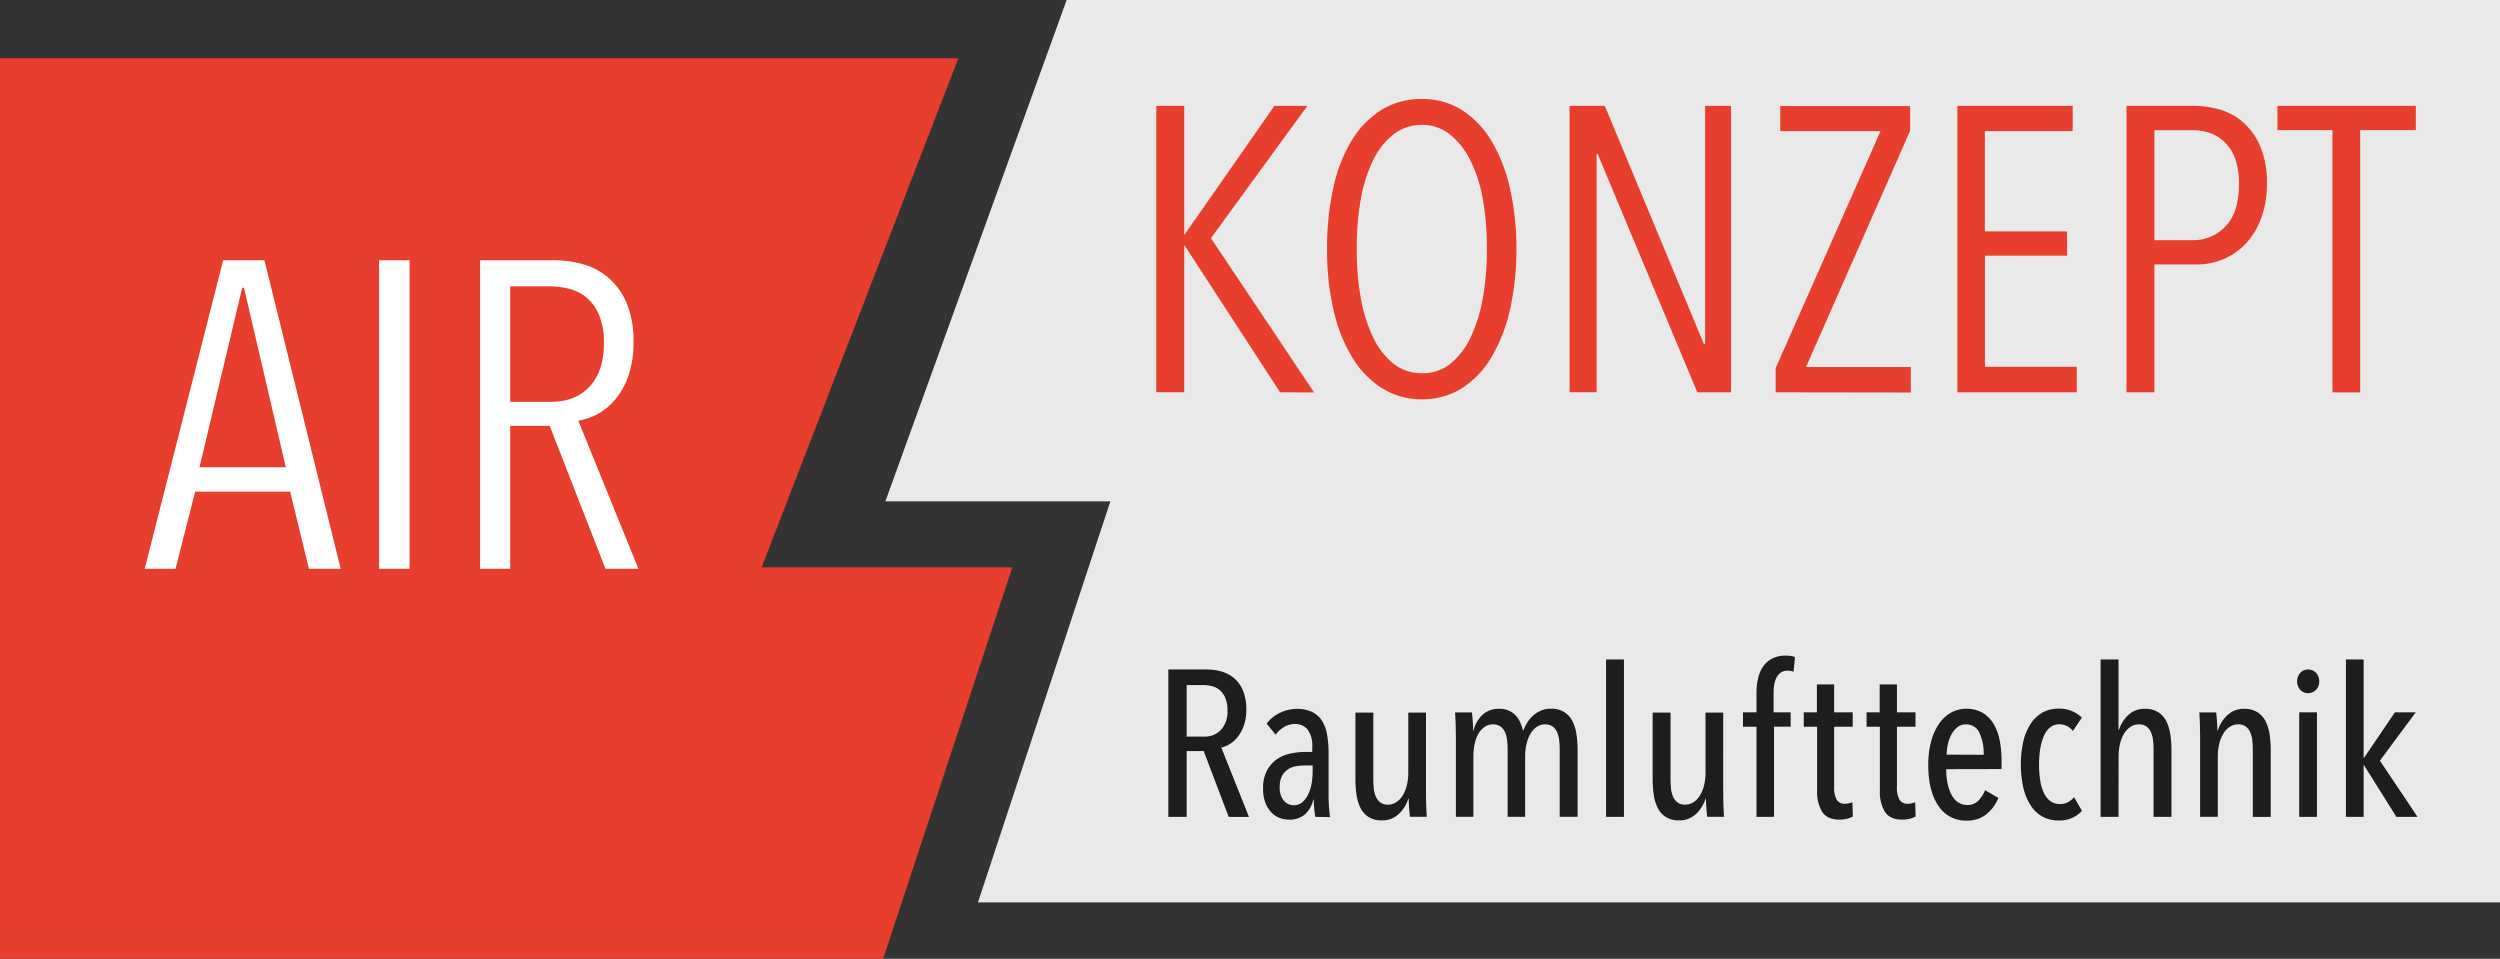
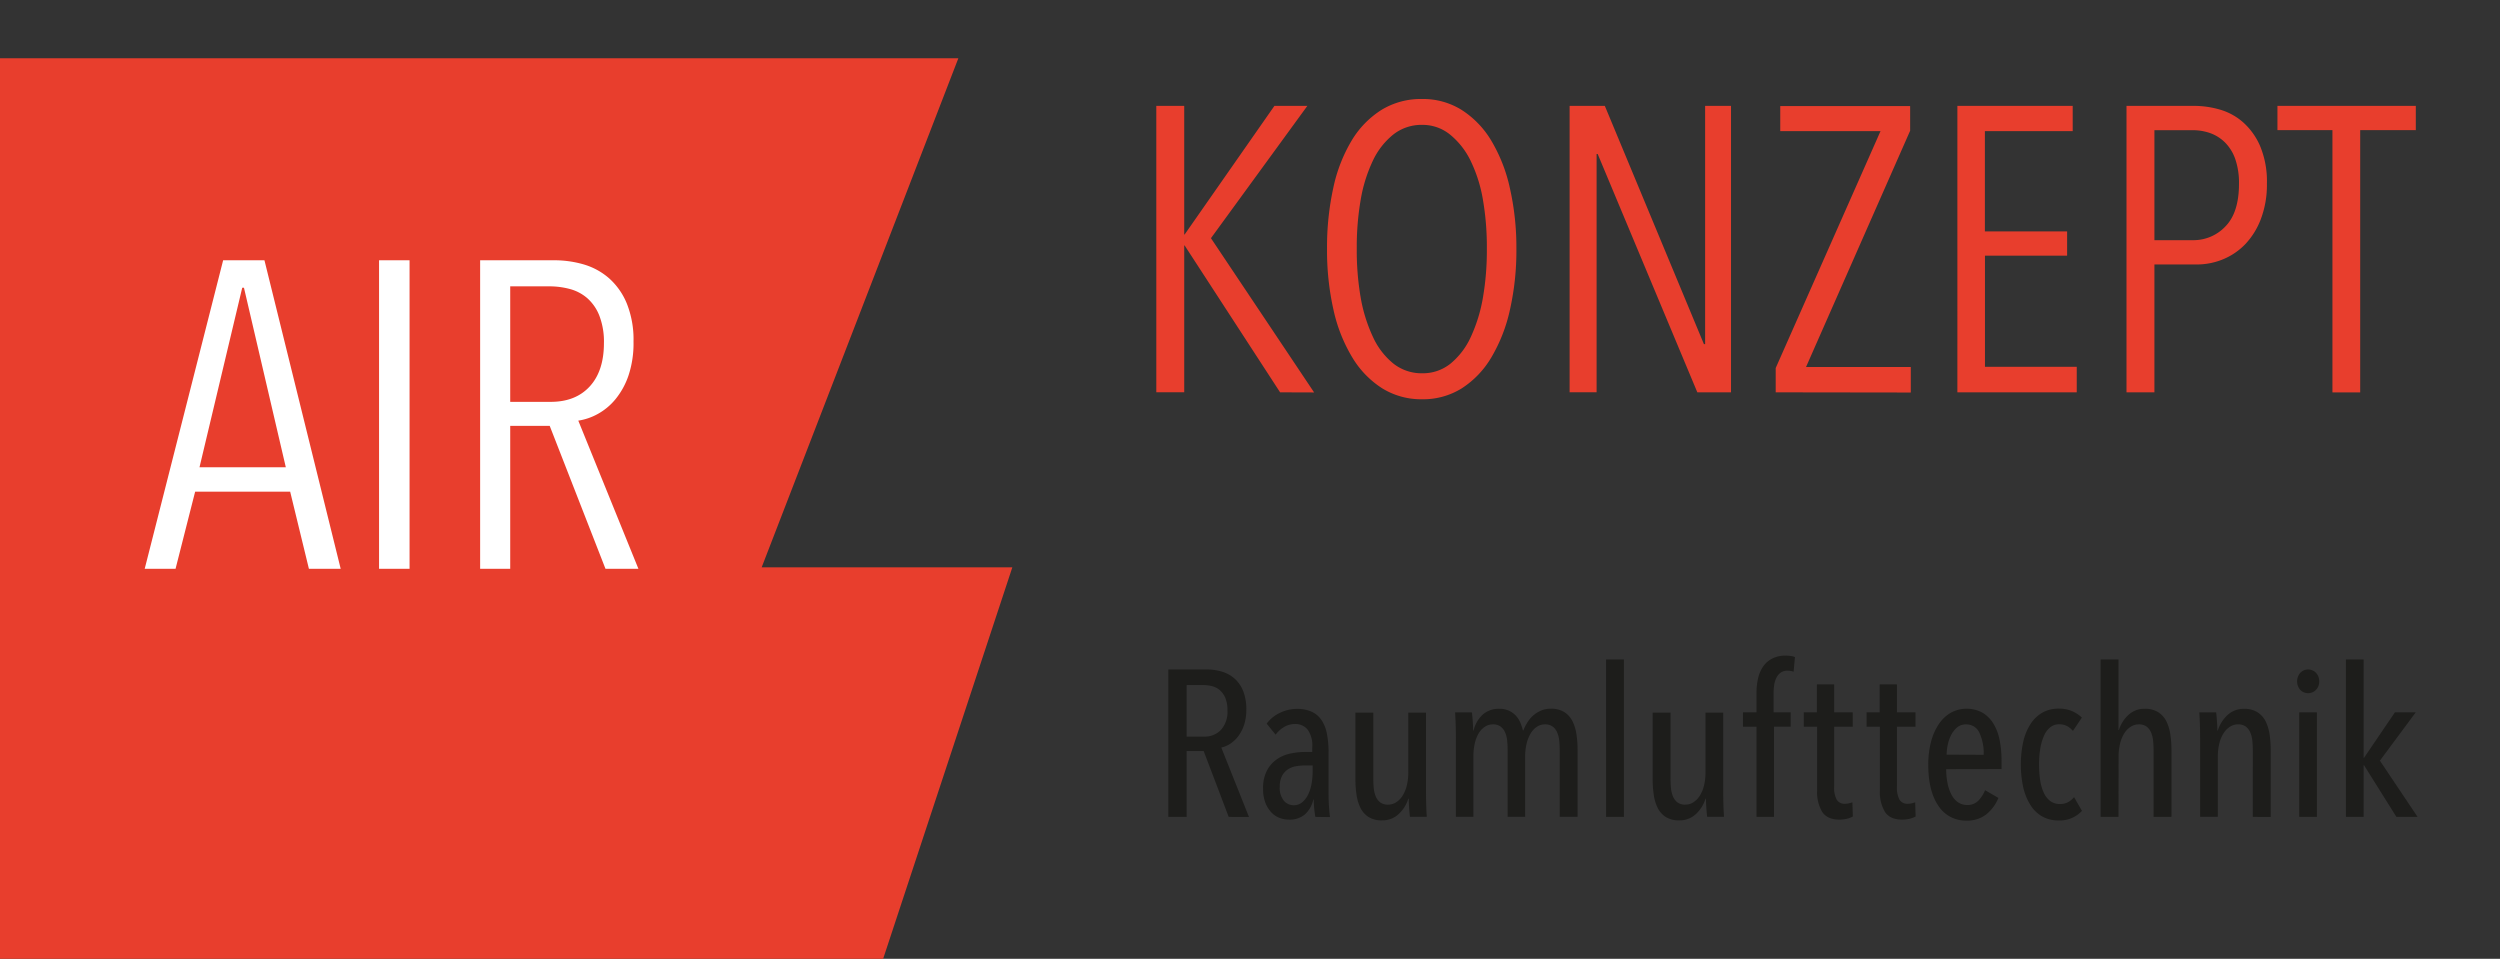
<svg xmlns="http://www.w3.org/2000/svg" id="Ebene_2" data-name="Ebene 2" viewBox="0 0 648.25 248.61">
  <rect x="0" y="0" width="648.25" height="248.61" fill="#333333" stroke="none" />
  <defs>
    <style>.cls-1{fill:#e9e9e9}.cls-2{fill:#e83e2d}.cls-3{fill:#fff}.cls-4{fill:#1d1d1b}</style>
  </defs>
  <title>air-konzept_logo</title>
-   <path class="cls-1" d="M276.58 0l-47 130h58.34l-34.34 104h394.67V0H276.58z" />
  <path class="cls-2" d="M248.5 15.11l-51 132h65L229 248.61H0V15.11h248.5zm83.43 86.62l-24.76-38.09h-.1v38.08h-7.24V27.45h7.24v33.36h.1l23.29-33.36H339l-25 34.31 26.75 40zm61.27-37.25a69.94 69.94 0 0 1-1.68 15.89 41.6 41.6 0 0 1-4.83 12.33 24 24 0 0 1-7.66 8 18.94 18.94 0 0 1-10.28 2.83 19.19 19.19 0 0 1-10.33-2.83 24.22 24.22 0 0 1-7.76-8 40.67 40.67 0 0 1-4.88-12.33 69.94 69.94 0 0 1-1.68-15.89 71.58 71.58 0 0 1 1.63-15.79 40 40 0 0 1 4.77-12.27 23.92 23.92 0 0 1 7.71-7.92 19.58 19.58 0 0 1 10.54-2.83A18.93 18.93 0 0 1 379 28.5a24.13 24.13 0 0 1 7.66 7.92 40.92 40.92 0 0 1 4.83 12.27 69.45 69.45 0 0 1 1.71 15.79zm-7.66 0a71.77 71.77 0 0 0-1-12.59 37.49 37.49 0 0 0-3.2-10.18A20 20 0 0 0 376 34.9a11.26 11.26 0 0 0-7.24-2.52 11.77 11.77 0 0 0-7.5 2.52 19.18 19.18 0 0 0-5.3 6.82 38.66 38.66 0 0 0-3.15 10.18 71.6 71.6 0 0 0-1 12.59 71.57 71.57 0 0 0 1 12.59A40.3 40.3 0 0 0 356 87.35a19 19 0 0 0 5.3 6.92 11.77 11.77 0 0 0 7.5 2.52 11.41 11.41 0 0 0 7.34-2.52 19.3 19.3 0 0 0 5.25-6.92 40.41 40.41 0 0 0 3.15-10.28 71.74 71.74 0 0 0 1-12.59zm54.58 37.25l-25.84-61.8H414v61.79h-7V27.45h9.13l25.7 61.79h.31V27.45h6.71v74.28zm20.32 0v-6.3L487.62 34h-26v-6.5h33.68v6.4l-27 61.27h27.17v6.61zm47.11 0V27.45h29.9V34h-22.77v26H536v6.3h-21.3v28.82h23.8v6.61zm80.26-54.14a25.06 25.06 0 0 1-1.52 9.07 19.46 19.46 0 0 1-4 6.56 17 17 0 0 1-5.82 4 17.85 17.85 0 0 1-6.87 1.36h-10.96v33.15h-7.24V27.45h17.52a24.34 24.34 0 0 1 6.61.94 15.72 15.72 0 0 1 6.08 3.3 17.55 17.55 0 0 1 4.46 6.24 23.7 23.7 0 0 1 1.74 9.66zm-7.24.05a19 19 0 0 0-.94-6.32A11.37 11.37 0 0 0 577 37a10.47 10.47 0 0 0-3.83-2.46 13.57 13.57 0 0 0-4.67-.78h-9.86v28.52h10a11.37 11.37 0 0 0 8.45-3.61q3.48-3.6 3.48-11.02zM612 33.74v68h-7.2v-68h-14.26v-6.29h35.88v6.29z" />
  <path class="cls-3" d="M80.1 147.49l-4.86-20H50.6l-5.08 20h-8l20.34-80h10.71l19.77 80zM63.26 74.61h-.45l-11.08 46.55h22.38zm35.03 72.88v-80h7.91v80zm58.71 0l-14.46-37.06H132.3v37.06h-7.8v-80h19.21a27.08 27.08 0 0 1 7.63 1.07 17.43 17.43 0 0 1 6.55 3.56 17.77 17.77 0 0 1 4.63 6.55 25.15 25.15 0 0 1 1.75 9.94 26.34 26.34 0 0 1-1.3 8.76 19.65 19.65 0 0 1-3.39 6.16 15.76 15.76 0 0 1-4.63 3.84 15 15 0 0 1-5 1.7l15.59 38.42zM156.6 89a18.79 18.79 0 0 0-1.19-7.15 11.79 11.79 0 0 0-3.16-4.56 11.36 11.36 0 0 0-4.52-2.36 20.38 20.38 0 0 0-5.25-.68H132.3v29.95h10.51q6.44 0 10.11-4T156.6 89z" />
  <path class="cls-4" d="M318.6 211.82l-6.48-17.06h-4.42v17.06h-4.75v-38.23h9.91a13.64 13.64 0 0 1 4 .57 8.71 8.71 0 0 1 3.28 1.81 8.52 8.52 0 0 1 2.22 3.24 12.75 12.75 0 0 1 .81 4.81 12.34 12.34 0 0 1-.6 4A10 10 0 0 1 321 191a8 8 0 0 1-2.1 1.92 6.79 6.79 0 0 1-2.22.92l7.18 18zm-.32-27.62a8.11 8.11 0 0 0-.54-3.2 5.56 5.56 0 0 0-1.4-2 4.86 4.86 0 0 0-2-1.06 8.91 8.91 0 0 0-2.27-.3h-4.37V191h4.48a5.83 5.83 0 0 0 4.43-1.76 7 7 0 0 0 1.67-5.04zm22.79 27.62q-.22-1.24-.32-2.48t-.11-2h-.11a7.26 7.26 0 0 1-2.13 3.81 6.13 6.13 0 0 1-4.24 1.38 6.77 6.77 0 0 1-2.32-.43 5.64 5.64 0 0 1-2.13-1.4 7.72 7.72 0 0 1-1.57-2.48 9.82 9.82 0 0 1-.62-3.73 9.64 9.64 0 0 1 1.05-4.78 8.32 8.32 0 0 1 2.65-2.92 9.7 9.7 0 0 1 3.54-1.43 19.53 19.53 0 0 1 3.73-.38h1.78v-1.19a7.1 7.1 0 0 0-1.21-4.62 4.07 4.07 0 0 0-3.27-1.43 5.48 5.48 0 0 0-2.81.76 7.33 7.33 0 0 0-2.21 2l-2.32-2.86a8.93 8.93 0 0 1 3.51-2.83 10.12 10.12 0 0 1 4.27-1 9.1 9.1 0 0 1 3.92.76 6.23 6.23 0 0 1 2.56 2.21 9.64 9.64 0 0 1 1.38 3.59 26 26 0 0 1 .41 4.83v11q0 1.4.11 3.05t.27 2.62zm-.7-13.34h-2a13.15 13.15 0 0 0-2.4.22 5.46 5.46 0 0 0-2.08.84 4.57 4.57 0 0 0-1.48 1.7 5.9 5.9 0 0 0-.57 2.75 5.22 5.22 0 0 0 1.08 3.65 3.3 3.3 0 0 0 2.48 1.16 3.41 3.41 0 0 0 2.35-.84 6.34 6.34 0 0 0 1.54-2.13 10.84 10.84 0 0 0 .84-2.83 18.86 18.86 0 0 0 .24-2.94zm15.73-13.71V202q0 1.14.11 2.32a7.3 7.3 0 0 0 .51 2.16 3.81 3.81 0 0 0 1.16 1.57 3.23 3.23 0 0 0 2.05.59 3.83 3.83 0 0 0 2.11-.62 5.48 5.48 0 0 0 1.67-1.73 8.84 8.84 0 0 0 1.08-2.65 14.14 14.14 0 0 0 .38-3.37v-15.5h4.59V205q0 1.62.05 3.47t.16 3.33h-4.37q-.16-1.35-.24-2.7t-.08-2h-.11a9.07 9.07 0 0 1-2.51 4 6.1 6.1 0 0 1-4.29 1.62 6.29 6.29 0 0 1-3.56-.91 6 6 0 0 1-2.08-2.4 11.39 11.39 0 0 1-1-3.44 28.51 28.51 0 0 1-.27-3.94v-17.26zm28.25.64a6.12 6.12 0 0 1 4.4-1.62 6 6 0 0 1 2.51.49 5.65 5.65 0 0 1 1.78 1.27 6.25 6.25 0 0 1 1.16 1.78 13.55 13.55 0 0 1 .7 2.08h.1a13.27 13.27 0 0 1 1-2 7.87 7.87 0 0 1 1.48-1.81 7.56 7.56 0 0 1 2.05-1.32 6.41 6.41 0 0 1 2.62-.51 6.26 6.26 0 0 1 3.54.92 6 6 0 0 1 2.11 2.43 11.6 11.6 0 0 1 1 3.46 28.67 28.67 0 0 1 .27 3.94v17.28h-4.64v-17.3q0-1.14-.11-2.33a7.36 7.36 0 0 0-.51-2.17 3.8 3.8 0 0 0-1.16-1.57 3.23 3.23 0 0 0-2.05-.6 3.7 3.7 0 0 0-2.08.62 5.37 5.37 0 0 0-1.62 1.73 9.34 9.34 0 0 0-1.05 2.65 14.2 14.2 0 0 0-.38 3.38v15.59h-4.54v-17.3q0-1.14-.11-2.33a7.36 7.36 0 0 0-.51-2.17 3.8 3.8 0 0 0-1.16-1.57 3.23 3.23 0 0 0-2.05-.6 3.7 3.7 0 0 0-2.08.62 5.37 5.37 0 0 0-1.62 1.73 8.87 8.87 0 0 0-1 2.65 15.22 15.22 0 0 0-.35 3.38v15.59h-4.54v-20.23q0-1.62-.05-3.48t-.16-3.37h4.37q.16 1.35.24 2.7t.08 2h.11a8.12 8.12 0 0 1 2.25-4.01zm32.1 26.41V171h4.64v40.82zm16.72-27.05V202q0 1.14.11 2.32a7.3 7.3 0 0 0 .51 2.16 3.8 3.8 0 0 0 1.16 1.57 3.23 3.23 0 0 0 2.05.59 3.83 3.83 0 0 0 2.11-.62 5.49 5.49 0 0 0 1.67-1.73 8.89 8.89 0 0 0 1.08-2.65 14.19 14.19 0 0 0 .38-3.37v-15.5h4.59V205q0 1.62.05 3.47t.16 3.33h-4.37q-.16-1.35-.24-2.7t-.08-2h-.11a9.08 9.08 0 0 1-2.51 4 6.1 6.1 0 0 1-4.29 1.62 6.29 6.29 0 0 1-3.56-.91 6 6 0 0 1-2.08-2.4 11.39 11.39 0 0 1-1-3.44 28.51 28.51 0 0 1-.27-3.94v-17.26zm31.91-10.59a4.34 4.34 0 0 0-1.57-.27 2.94 2.94 0 0 0-1.78.51 3.6 3.6 0 0 0-1.11 1.32 6.28 6.28 0 0 0-.57 1.86 14.32 14.32 0 0 0-.16 2.19v4.91h4.43v3.73H460v23.38h-4.54v-23.37h-3.51v-3.73h3.51v-5a16.42 16.42 0 0 1 .43-3.89 8.87 8.87 0 0 1 1.35-3.08 6.38 6.38 0 0 1 2.35-2A7.48 7.48 0 0 1 463 170a10.1 10.1 0 0 1 1.24.08 4.8 4.8 0 0 1 1.19.3zm13.82 38.13a9 9 0 0 1-1.94.22q-3.13 0-4.46-2a10 10 0 0 1-1.32-5.56v-16.53h-3.46v-3.73h3.4v-7.24h4.48v7.24h4.81v3.73h-4.81V204a6.34 6.34 0 0 0 .7 3.42 2.36 2.36 0 0 0 2.11 1 4.79 4.79 0 0 0 1-.12 7 7 0 0 0 .92-.26l.11 3.67a6.09 6.09 0 0 1-1.54.6zm16.27 0a9 9 0 0 1-1.94.22q-3.13 0-4.46-2a10 10 0 0 1-1.32-5.56v-16.53H484v-3.73h3.4v-7.24h4.48v7.24h4.81v3.73h-4.81V204a6.34 6.34 0 0 0 .7 3.42 2.36 2.36 0 0 0 2.11 1 4.79 4.79 0 0 0 1-.12 7 7 0 0 0 .92-.26l.11 3.67a6.09 6.09 0 0 1-1.55.6zm9.48-12.86a17.81 17.81 0 0 0 .35 3.64 10.75 10.75 0 0 0 1 2.93 5.46 5.46 0 0 0 1.7 2 4.08 4.08 0 0 0 2.38.71 3.84 3.84 0 0 0 2.92-1.13 8.69 8.69 0 0 0 1.73-2.7l3.46 2a10.67 10.67 0 0 1-3.1 4.23 7.9 7.9 0 0 1-5.16 1.65 8.4 8.4 0 0 1-7.29-3.81q-2.64-3.84-2.64-10.65a23.28 23.28 0 0 1 .7-5.91 14.87 14.87 0 0 1 2-4.59 9.45 9.45 0 0 1 3.13-3 8.62 8.62 0 0 1 8.26 0 8.46 8.46 0 0 1 2.83 2.86 12.94 12.94 0 0 1 1.59 4.27 27.11 27.11 0 0 1 .49 5.26v2.21zm9.72-3.73a12.62 12.62 0 0 0-1.11-5.71 3.66 3.66 0 0 0-3.48-2.17 3.43 3.43 0 0 0-2.35.83 6.5 6.5 0 0 0-1.54 2 10.31 10.31 0 0 0-.86 2.57 12.71 12.71 0 0 0-.27 2.44zm19.41 17.02a8.42 8.42 0 0 1-4.27-1.05 8.75 8.75 0 0 1-3.05-3 14.76 14.76 0 0 1-1.84-4.56 28.2 28.2 0 0 1 0-11.77 14.35 14.35 0 0 1 1.86-4.56 9 9 0 0 1 3.08-3 8.42 8.42 0 0 1 4.27-1.05 8.22 8.22 0 0 1 3.65.73 8.8 8.8 0 0 1 2.35 1.59l-2.32 3.46a5.22 5.22 0 0 0-1.51-1.25 4.33 4.33 0 0 0-2.11-.47 3.5 3.5 0 0 0-2.27.79 5.75 5.75 0 0 0-1.62 2.2 13.59 13.59 0 0 0-.95 3.28 24.83 24.83 0 0 0-.32 4.17 26.45 26.45 0 0 0 .3 4.14 11.72 11.72 0 0 0 .95 3.22 5.53 5.53 0 0 0 1.67 2.11 4.07 4.07 0 0 0 2.48.76 4.39 4.39 0 0 0 2.13-.49 5.06 5.06 0 0 0 1.54-1.3l2.05 3.56a7.75 7.75 0 0 1-6.07 2.49zm15.55-.92h-4.64V171h4.64v18.3h.11a8.8 8.8 0 0 1 2.43-3.89 6 6 0 0 1 4.27-1.62 6.26 6.26 0 0 1 3.54.92 6 6 0 0 1 2.11 2.43 11.63 11.63 0 0 1 1 3.46 28.67 28.67 0 0 1 .27 3.94v17.28h-4.64V194.5q0-1.14-.11-2.33a7.36 7.36 0 0 0-.51-2.17 3.81 3.81 0 0 0-1.16-1.57 3.23 3.23 0 0 0-2.05-.6 3.83 3.83 0 0 0-2.11.62 5.51 5.51 0 0 0-1.67 1.73 8.9 8.9 0 0 0-1.08 2.65 14.2 14.2 0 0 0-.38 3.38zm34.82 0V194.5q0-1.14-.11-2.33a7.33 7.33 0 0 0-.51-2.17 3.8 3.8 0 0 0-1.16-1.57 3.23 3.23 0 0 0-2.05-.6 3.83 3.83 0 0 0-2.11.62 5.51 5.51 0 0 0-1.67 1.73 8.9 8.9 0 0 0-1.08 2.65 14.2 14.2 0 0 0-.38 3.38v15.59h-4.59v-20.23q0-1.62-.05-3.48t-.16-3.37h4.37q.16 1.35.24 2.7t.08 2h.11a9.07 9.07 0 0 1 2.51-4 6.09 6.09 0 0 1 4.29-1.62 6.26 6.26 0 0 1 3.54.92 6 6 0 0 1 2.11 2.43 11.6 11.6 0 0 1 1 3.46 28.67 28.67 0 0 1 .27 3.94v17.28zm17.22-35.15a3 3 0 0 1-.84 2.21 2.84 2.84 0 0 1-4.08 0 3.39 3.39 0 0 1 0-4.4 2.81 2.81 0 0 1 4.1 0 3.13 3.13 0 0 1 .82 2.19zm-5.18 35.15v-27.11h4.59v27.11zm25.2 0L613 198.43h-.11v13.39h-4.59V171h4.59v25.49h.11l8-11.78h5.4l-9.29 12.53 9.77 14.58z" />
</svg>